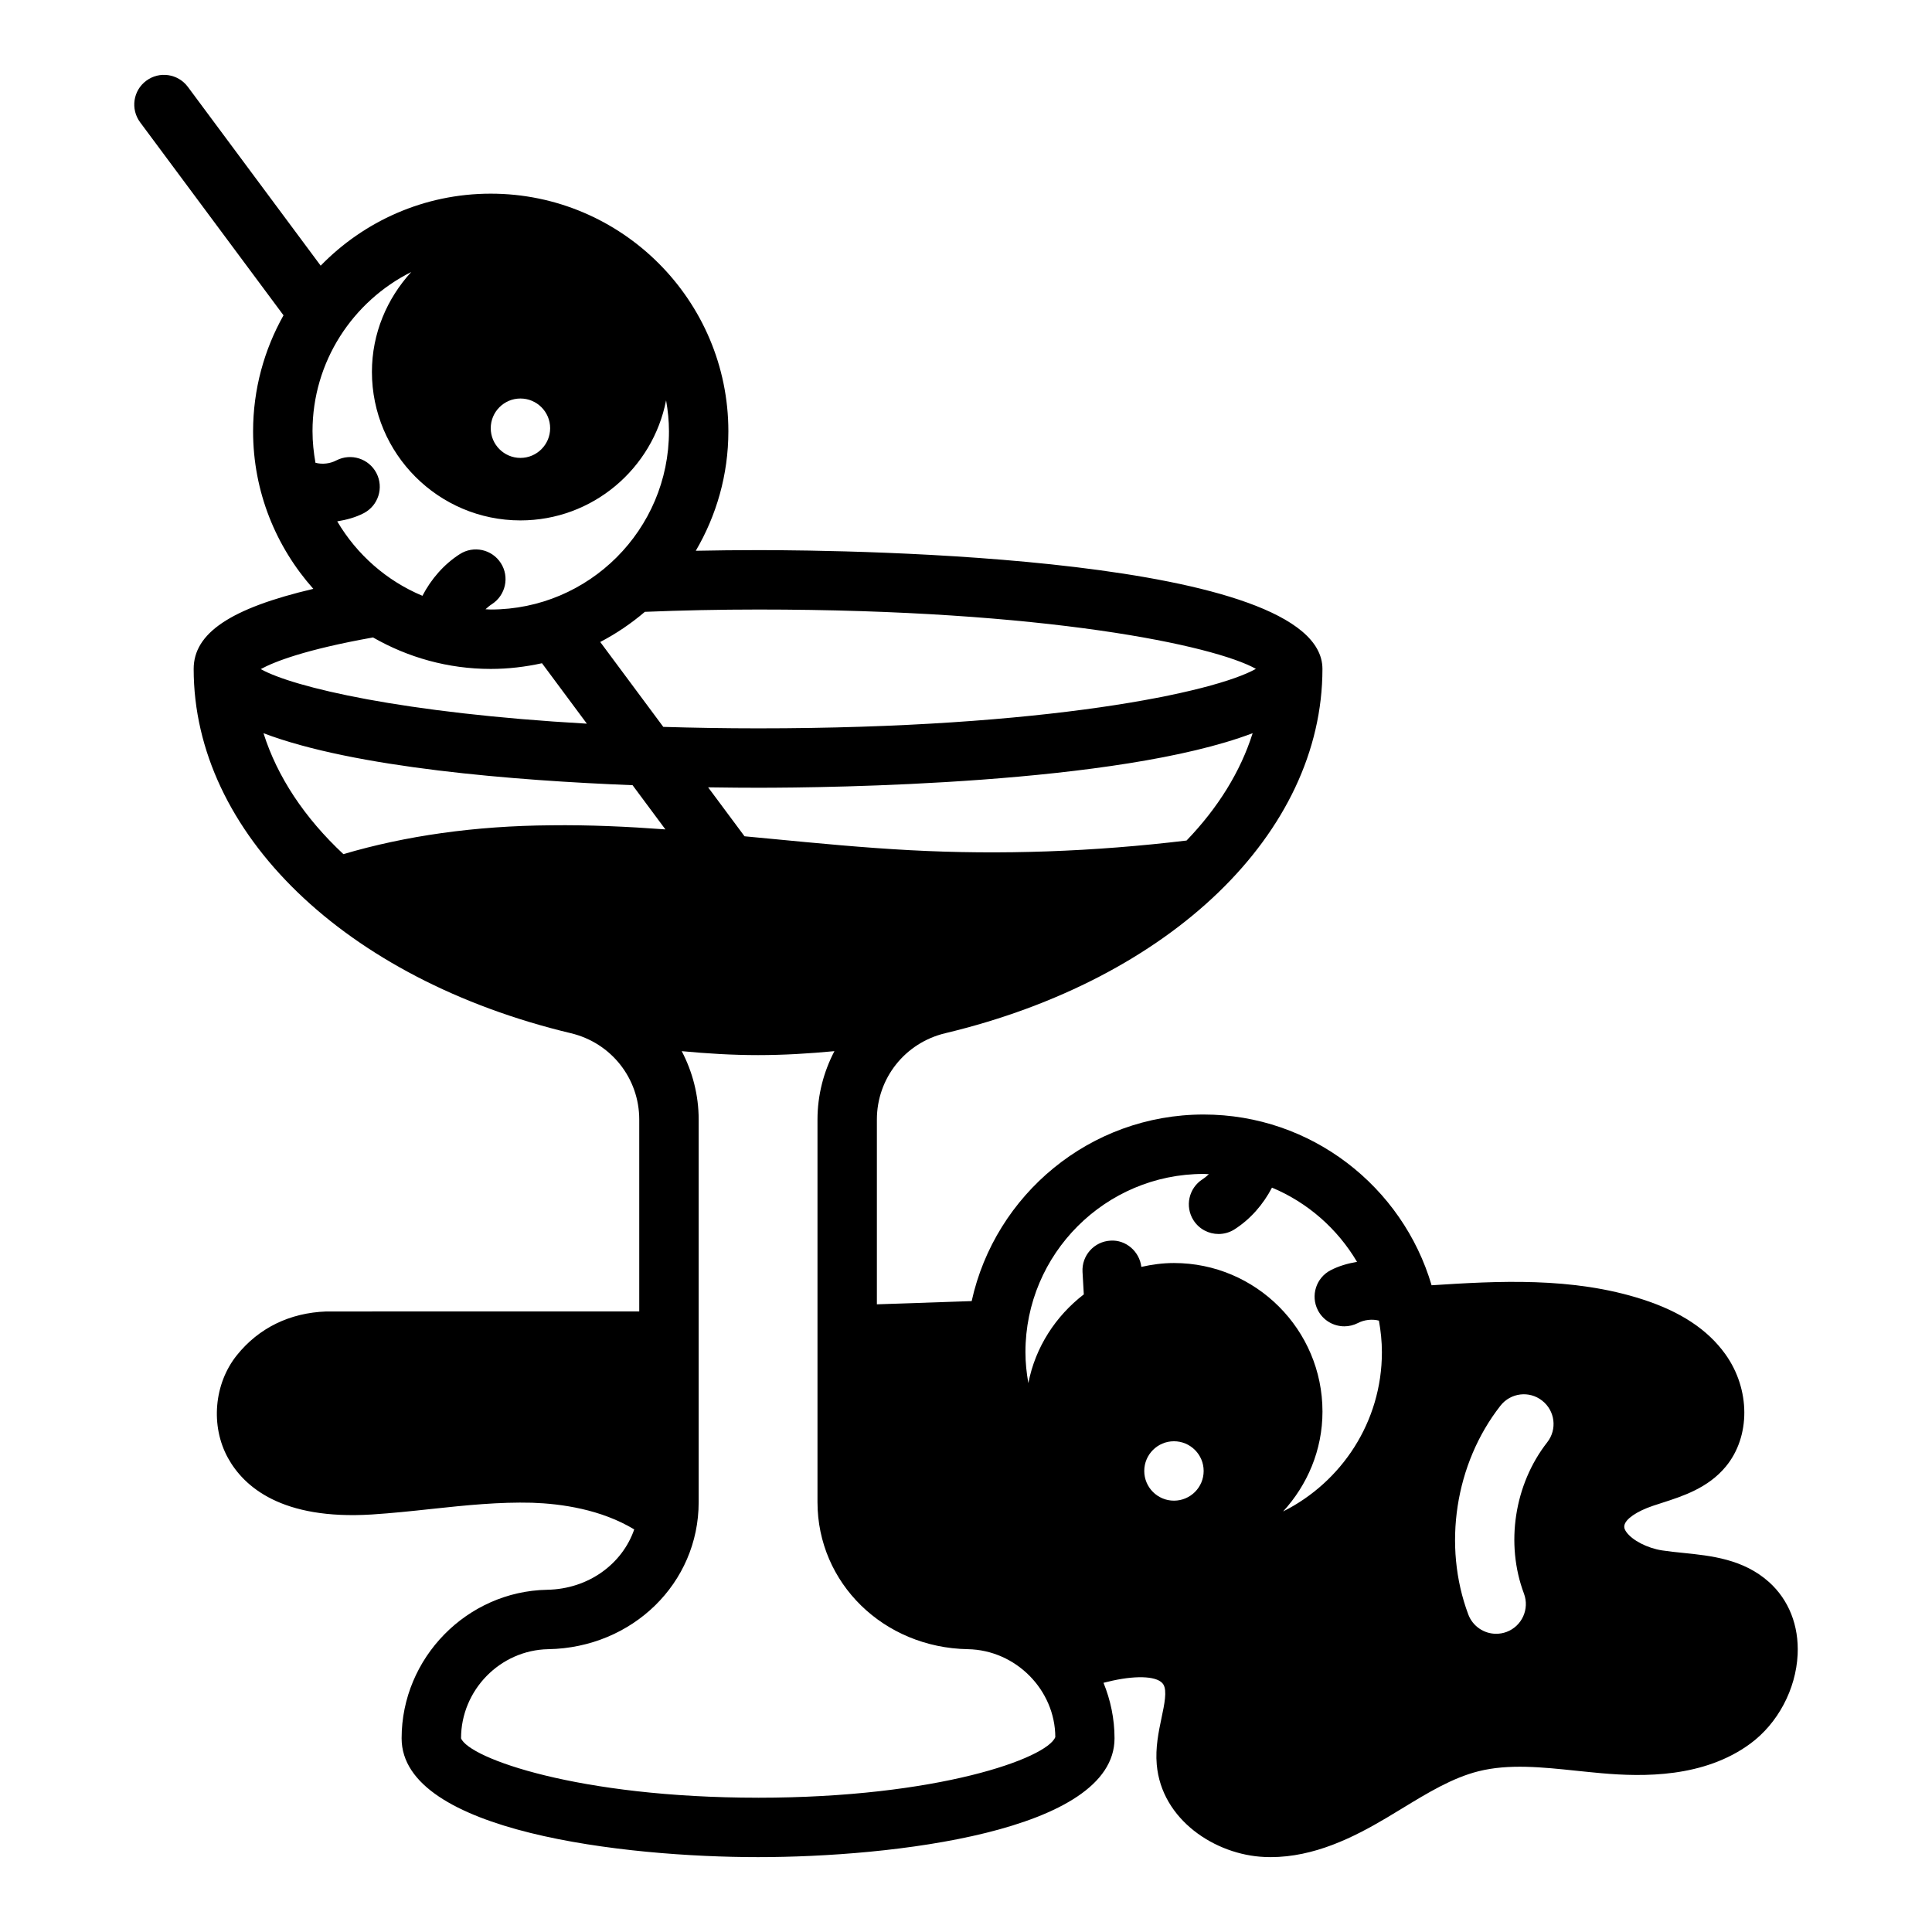
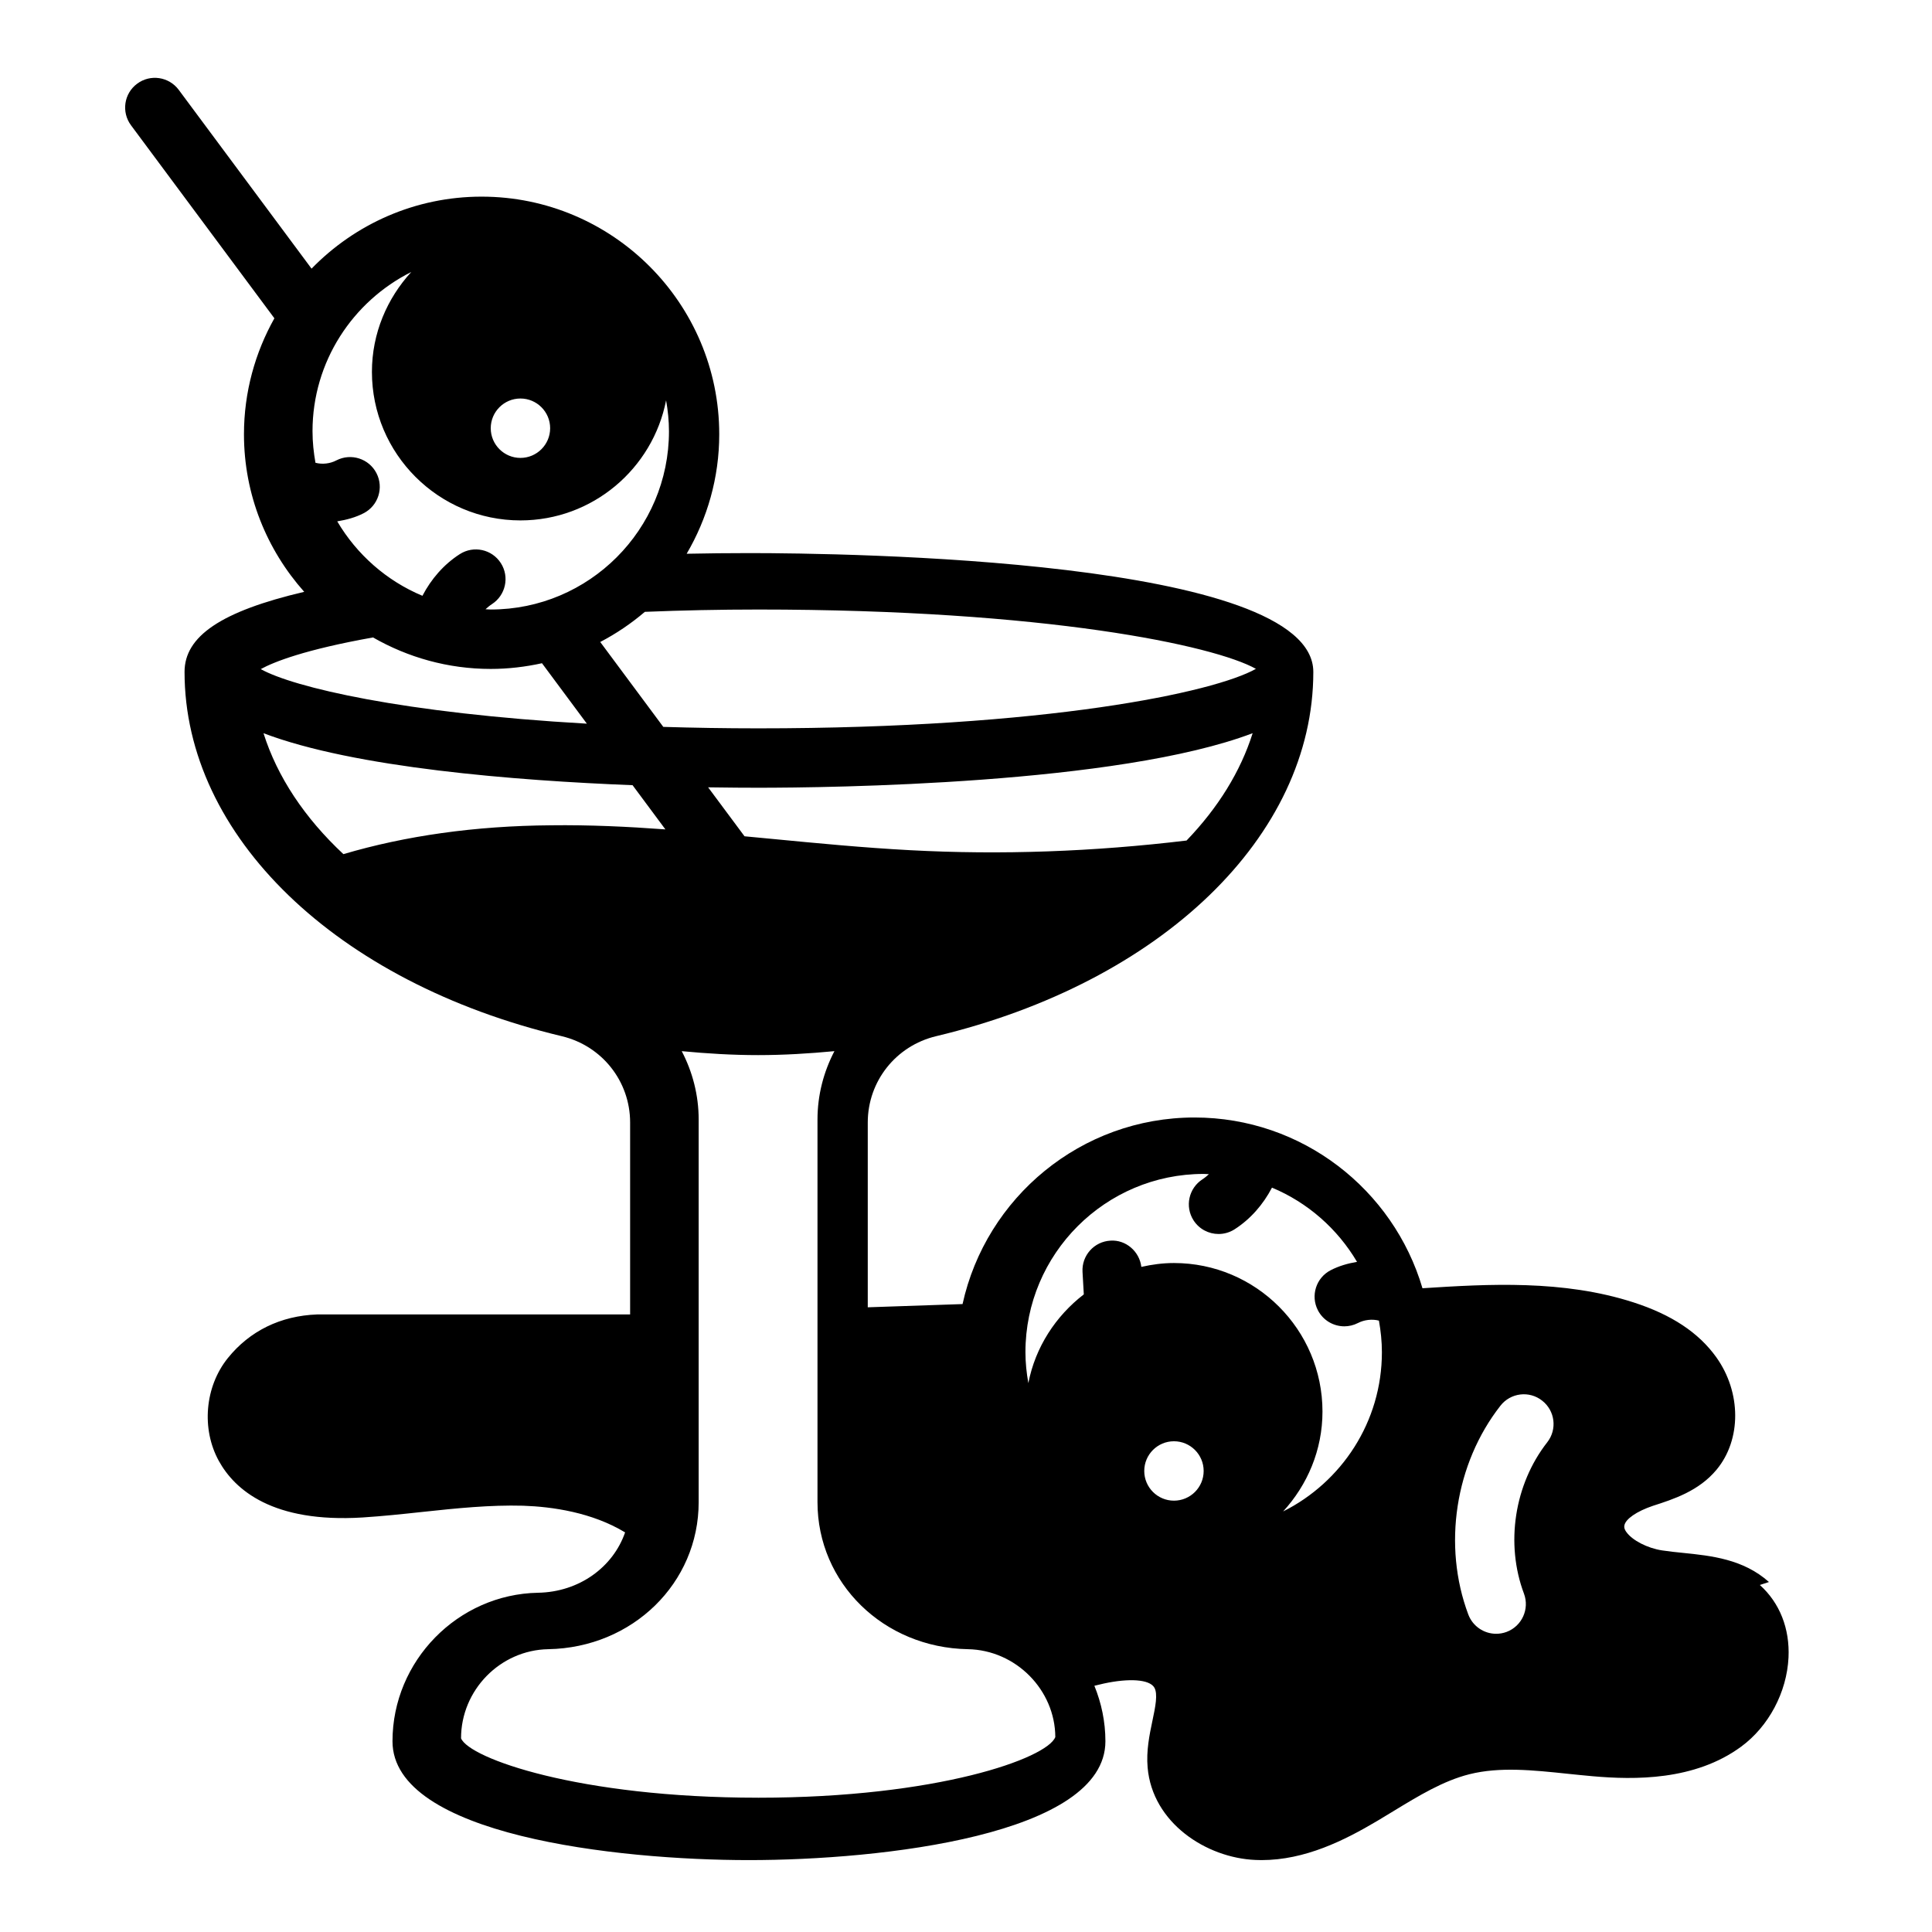
<svg xmlns="http://www.w3.org/2000/svg" fill="#000000" width="800px" height="800px" version="1.1" viewBox="144 144 512 512">
-   <path d="m612.79 563.25c-6.793-6.078-15.297-6.957-22.805-7.723-1.852-0.18-3.707-0.379-5.512-0.652-3.898-0.598-7.887-2.652-9.477-4.879-0.66-0.93-0.566-1.449-0.52-1.738 0.301-1.699 3.266-3.746 7.551-5.195l2.418-0.789c5.422-1.746 12.18-3.906 16.895-9.598 6.598-7.957 6.559-20.484-0.094-29.789-4.66-6.504-11.816-11.258-21.891-14.516-18.68-6.047-38.551-4.879-55.969-3.762-7.691-26.113-31.844-45.25-60.41-45.25-30.078 0-55.262 21.207-61.473 49.445l-25.121 0.855v-48.965c0-10.926 7.453-20.34 18.121-22.883 59.789-14.289 99.957-53.074 99.957-96.535 0-29.977-124.59-31.488-149.57-31.488-5.559 0-11.059 0.062-16.5 0.172 5.453-9.309 8.633-20.109 8.633-31.66 0-34.723-28.254-62.977-62.977-62.977-17.656 0-33.621 7.328-45.066 19.082l-35.203-47.391c-2.598-3.481-7.527-4.219-11.012-1.621-3.5 2.582-4.223 7.519-1.633 11.016l38 51.152c-5.109 9.098-8.062 19.578-8.062 30.738 0 16.027 6.07 30.629 15.965 41.754-22.035 5.172-31.711 11.777-31.711 21.223 0 43.461 40.172 82.246 99.957 96.535 10.672 2.543 18.125 11.957 18.125 22.883v50.852l-82.949 0.008c-9.684 0.355-17.871 4.359-23.68 11.586-6.07 7.551-7.039 18.75-2.363 27.238 4.234 7.668 14.266 16.453 38.078 14.98 5.305-0.34 10.598-0.898 15.887-1.473 9.219-0.992 17.934-1.875 26.641-1.645 7.754 0.262 18.285 1.762 27.055 7.07-3.172 9.172-12.121 15.801-23.074 15.996-21.258 0.395-38.57 18.055-38.57 39.363 0 24.852 59.379 31.488 94.465 31.488 35.086 0 94.465-6.637 94.465-31.488 0-5.188-1.062-10.148-2.922-14.711 0.82-0.188 1.629-0.402 2.449-0.582 6.84-1.48 12.105-1.109 13.414 1.023 1.023 1.676 0.293 5.172-0.488 8.871-0.781 3.707-1.652 7.902-1.266 12.344 1.258 14.656 15.531 23.969 28.59 24.504 0.52 0.031 1.047 0.039 1.566 0.039 11.57 0 21.965-5.211 30.668-10.367l4.211-2.543c6.848-4.172 13.32-8.109 20.246-9.848 8.016-2.008 16.773-1.094 26.07-0.117 2.188 0.219 4.383 0.457 6.559 0.645 11.035 0.977 27.078 1.219 39.398-7.848 7.281-5.359 12.082-14.398 12.531-23.594 0.367-7.684-2.332-14.508-7.598-19.238zm-154.34-196.5c-24.547 2.953-49.184 3.856-73.273 2.559-12.211-0.645-24.68-1.844-36.738-3.008-2.363-0.227-4.754-0.449-7.133-0.676l-9.645-12.973c5.629 0.086 10.18 0.109 13.234 0.109 18.98 0 95.426-0.891 131.07-14.461-3.207 10.156-9.164 19.773-17.516 28.449zm-113.55-61.219c76.375 0 120.88 9.531 131.93 15.719-10.918 6.188-55.363 15.77-131.93 15.77-8.832 0-17.137-0.148-25.121-0.387l-16.711-22.5c4.25-2.219 8.211-4.902 11.824-7.988 9.715-0.395 19.758-0.613 30.008-0.613zm-62.977-55.922c4.336 0 7.871 3.527 7.871 7.871s-3.535 7.871-7.871 7.871c-4.336 0-7.871-3.527-7.871-7.871 0-4.348 3.535-7.871 7.871-7.871zm-55.105 8.688c0-18.477 10.684-34.457 26.176-42.219-6.414 7.008-10.43 16.25-10.43 26.477 0 21.703 17.656 39.359 39.359 39.359 19.121 0 35.07-13.723 38.598-31.82 0.473 2.672 0.762 5.402 0.762 8.203 0 26.047-21.184 47.23-47.23 47.23-0.465 0-0.922-0.055-1.387-0.07 0.535-0.488 1.086-0.961 1.691-1.348 3.652-2.356 4.715-7.227 2.371-10.879-2.356-3.668-7.211-4.723-10.879-2.379-4.234 2.715-7.59 6.606-9.902 11.043-9.492-3.961-17.398-10.941-22.578-19.727 2.441-0.402 4.832-1.031 7.016-2.164 3.856-2 5.375-6.746 3.379-10.613-2-3.863-6.738-5.375-10.613-3.387-1.652 0.875-3.731 1.125-5.551 0.637-0.48-2.691-0.781-5.477-0.781-8.344zm16.035 54.633c9.211 5.281 19.848 8.344 31.199 8.344 4.668 0 9.203-0.551 13.578-1.512l11.895 16.02c-48.695-2.777-77.727-9.625-86.426-14.461 3.481-1.91 11.688-5.172 29.754-8.391zm47.195 49.781c-20.199 0.148-38.621 2.793-55.043 7.644-10.266-9.582-17.516-20.469-21.176-32.047 24.09 9.172 66.77 12.555 97.809 13.777l8.699 11.715c-10.043-0.742-20.168-1.215-30.289-1.09zm54.852 257.7c-47.617 0-76.586-10.461-78.719-15.742 0-12.785 10.375-23.387 23.129-23.617 22.34-0.402 39.844-17.523 39.844-38.965v-101.39c0-6.512-1.637-12.668-4.488-18.129 6.727 0.641 13.473 1.047 20.234 1.047s13.508-0.41 20.23-1.047c-2.848 5.465-4.488 11.621-4.488 18.129v101.39c0 21.453 17.508 38.566 39.848 38.965 12.754 0.227 23.129 10.832 23.176 23.293-2.18 5.609-31.148 16.07-78.766 16.07zm110.21-78.719c-4.344 0-7.871-3.527-7.871-7.871s3.527-7.871 7.871-7.871 7.871 3.527 7.871 7.871c0.004 4.344-3.523 7.871-7.871 7.871zm28.93 2.856c6.418-7.004 10.43-16.246 10.43-26.473 0-21.703-17.656-39.359-39.359-39.359-2.977 0-5.856 0.395-8.645 1.023-0.488-4.102-4.109-7.234-8.172-6.957-4.344 0.234-7.668 3.961-7.414 8.297l0.34 5.945c-7.438 5.738-12.84 13.957-14.695 23.516-0.48-2.676-0.773-5.406-0.773-8.207 0-26.047 21.184-47.23 47.23-47.23 0.465 0 0.922 0.055 1.387 0.07-0.535 0.488-1.086 0.961-1.691 1.348-3.66 2.356-4.723 7.219-2.379 10.879 1.504 2.348 4.047 3.621 6.637 3.621 1.457 0 2.93-0.402 4.242-1.242 4.234-2.715 7.598-6.606 9.91-11.043 9.477 3.953 17.367 10.918 22.539 19.672-2.426 0.402-4.809 1.086-6.984 2.211-3.863 2-5.375 6.746-3.387 10.613 1.402 2.707 4.148 4.258 7.008 4.258 1.211 0 2.457-0.285 3.606-0.875 1.66-0.859 3.754-1.109 5.559-0.637 0.488 2.723 0.789 5.512 0.789 8.375 0 18.453-10.684 34.434-26.176 42.195zm69.992-18.324c-8.715 11.133-11.141 26.875-6.164 40.109 1.52 4.07-0.535 8.613-4.606 10.141-0.914 0.34-1.844 0.496-2.769 0.496-3.18 0-6.18-1.945-7.375-5.102-6.848-18.254-3.512-39.98 8.516-55.34 2.684-3.434 7.637-4.039 11.043-1.348 3.441 2.676 4.039 7.625 1.355 11.043z" />
+   <path d="m612.79 563.25c-6.793-6.078-15.297-6.957-22.805-7.723-1.852-0.18-3.707-0.379-5.512-0.652-3.898-0.598-7.887-2.652-9.477-4.879-0.66-0.93-0.566-1.449-0.52-1.738 0.301-1.699 3.266-3.746 7.551-5.195c5.422-1.746 12.18-3.906 16.895-9.598 6.598-7.957 6.559-20.484-0.094-29.789-4.66-6.504-11.816-11.258-21.891-14.516-18.68-6.047-38.551-4.879-55.969-3.762-7.691-26.113-31.844-45.25-60.41-45.25-30.078 0-55.262 21.207-61.473 49.445l-25.121 0.855v-48.965c0-10.926 7.453-20.34 18.121-22.883 59.789-14.289 99.957-53.074 99.957-96.535 0-29.977-124.59-31.488-149.57-31.488-5.559 0-11.059 0.062-16.5 0.172 5.453-9.309 8.633-20.109 8.633-31.66 0-34.723-28.254-62.977-62.977-62.977-17.656 0-33.621 7.328-45.066 19.082l-35.203-47.391c-2.598-3.481-7.527-4.219-11.012-1.621-3.5 2.582-4.223 7.519-1.633 11.016l38 51.152c-5.109 9.098-8.062 19.578-8.062 30.738 0 16.027 6.07 30.629 15.965 41.754-22.035 5.172-31.711 11.777-31.711 21.223 0 43.461 40.172 82.246 99.957 96.535 10.672 2.543 18.125 11.957 18.125 22.883v50.852l-82.949 0.008c-9.684 0.355-17.871 4.359-23.68 11.586-6.07 7.551-7.039 18.75-2.363 27.238 4.234 7.668 14.266 16.453 38.078 14.98 5.305-0.34 10.598-0.898 15.887-1.473 9.219-0.992 17.934-1.875 26.641-1.645 7.754 0.262 18.285 1.762 27.055 7.07-3.172 9.172-12.121 15.801-23.074 15.996-21.258 0.395-38.57 18.055-38.57 39.363 0 24.852 59.379 31.488 94.465 31.488 35.086 0 94.465-6.637 94.465-31.488 0-5.188-1.062-10.148-2.922-14.711 0.82-0.188 1.629-0.402 2.449-0.582 6.84-1.48 12.105-1.109 13.414 1.023 1.023 1.676 0.293 5.172-0.488 8.871-0.781 3.707-1.652 7.902-1.266 12.344 1.258 14.656 15.531 23.969 28.59 24.504 0.52 0.031 1.047 0.039 1.566 0.039 11.57 0 21.965-5.211 30.668-10.367l4.211-2.543c6.848-4.172 13.32-8.109 20.246-9.848 8.016-2.008 16.773-1.094 26.07-0.117 2.188 0.219 4.383 0.457 6.559 0.645 11.035 0.977 27.078 1.219 39.398-7.848 7.281-5.359 12.082-14.398 12.531-23.594 0.367-7.684-2.332-14.508-7.598-19.238zm-154.34-196.5c-24.547 2.953-49.184 3.856-73.273 2.559-12.211-0.645-24.68-1.844-36.738-3.008-2.363-0.227-4.754-0.449-7.133-0.676l-9.645-12.973c5.629 0.086 10.18 0.109 13.234 0.109 18.98 0 95.426-0.891 131.07-14.461-3.207 10.156-9.164 19.773-17.516 28.449zm-113.55-61.219c76.375 0 120.88 9.531 131.93 15.719-10.918 6.188-55.363 15.77-131.93 15.77-8.832 0-17.137-0.148-25.121-0.387l-16.711-22.5c4.25-2.219 8.211-4.902 11.824-7.988 9.715-0.395 19.758-0.613 30.008-0.613zm-62.977-55.922c4.336 0 7.871 3.527 7.871 7.871s-3.535 7.871-7.871 7.871c-4.336 0-7.871-3.527-7.871-7.871 0-4.348 3.535-7.871 7.871-7.871zm-55.105 8.688c0-18.477 10.684-34.457 26.176-42.219-6.414 7.008-10.43 16.25-10.43 26.477 0 21.703 17.656 39.359 39.359 39.359 19.121 0 35.07-13.723 38.598-31.82 0.473 2.672 0.762 5.402 0.762 8.203 0 26.047-21.184 47.23-47.23 47.23-0.465 0-0.922-0.055-1.387-0.07 0.535-0.488 1.086-0.961 1.691-1.348 3.652-2.356 4.715-7.227 2.371-10.879-2.356-3.668-7.211-4.723-10.879-2.379-4.234 2.715-7.59 6.606-9.902 11.043-9.492-3.961-17.398-10.941-22.578-19.727 2.441-0.402 4.832-1.031 7.016-2.164 3.856-2 5.375-6.746 3.379-10.613-2-3.863-6.738-5.375-10.613-3.387-1.652 0.875-3.731 1.125-5.551 0.637-0.48-2.691-0.781-5.477-0.781-8.344zm16.035 54.633c9.211 5.281 19.848 8.344 31.199 8.344 4.668 0 9.203-0.551 13.578-1.512l11.895 16.02c-48.695-2.777-77.727-9.625-86.426-14.461 3.481-1.91 11.688-5.172 29.754-8.391zm47.195 49.781c-20.199 0.148-38.621 2.793-55.043 7.644-10.266-9.582-17.516-20.469-21.176-32.047 24.09 9.172 66.77 12.555 97.809 13.777l8.699 11.715c-10.043-0.742-20.168-1.215-30.289-1.09zm54.852 257.7c-47.617 0-76.586-10.461-78.719-15.742 0-12.785 10.375-23.387 23.129-23.617 22.34-0.402 39.844-17.523 39.844-38.965v-101.39c0-6.512-1.637-12.668-4.488-18.129 6.727 0.641 13.473 1.047 20.234 1.047s13.508-0.41 20.23-1.047c-2.848 5.465-4.488 11.621-4.488 18.129v101.39c0 21.453 17.508 38.566 39.848 38.965 12.754 0.227 23.129 10.832 23.176 23.293-2.18 5.609-31.148 16.07-78.766 16.07zm110.21-78.719c-4.344 0-7.871-3.527-7.871-7.871s3.527-7.871 7.871-7.871 7.871 3.527 7.871 7.871c0.004 4.344-3.523 7.871-7.871 7.871zm28.93 2.856c6.418-7.004 10.43-16.246 10.43-26.473 0-21.703-17.656-39.359-39.359-39.359-2.977 0-5.856 0.395-8.645 1.023-0.488-4.102-4.109-7.234-8.172-6.957-4.344 0.234-7.668 3.961-7.414 8.297l0.34 5.945c-7.438 5.738-12.84 13.957-14.695 23.516-0.48-2.676-0.773-5.406-0.773-8.207 0-26.047 21.184-47.23 47.23-47.23 0.465 0 0.922 0.055 1.387 0.07-0.535 0.488-1.086 0.961-1.691 1.348-3.66 2.356-4.723 7.219-2.379 10.879 1.504 2.348 4.047 3.621 6.637 3.621 1.457 0 2.93-0.402 4.242-1.242 4.234-2.715 7.598-6.606 9.91-11.043 9.477 3.953 17.367 10.918 22.539 19.672-2.426 0.402-4.809 1.086-6.984 2.211-3.863 2-5.375 6.746-3.387 10.613 1.402 2.707 4.148 4.258 7.008 4.258 1.211 0 2.457-0.285 3.606-0.875 1.66-0.859 3.754-1.109 5.559-0.637 0.488 2.723 0.789 5.512 0.789 8.375 0 18.453-10.684 34.434-26.176 42.195zm69.992-18.324c-8.715 11.133-11.141 26.875-6.164 40.109 1.52 4.07-0.535 8.613-4.606 10.141-0.914 0.34-1.844 0.496-2.769 0.496-3.18 0-6.18-1.945-7.375-5.102-6.848-18.254-3.512-39.98 8.516-55.34 2.684-3.434 7.637-4.039 11.043-1.348 3.441 2.676 4.039 7.625 1.355 11.043z" />
</svg>